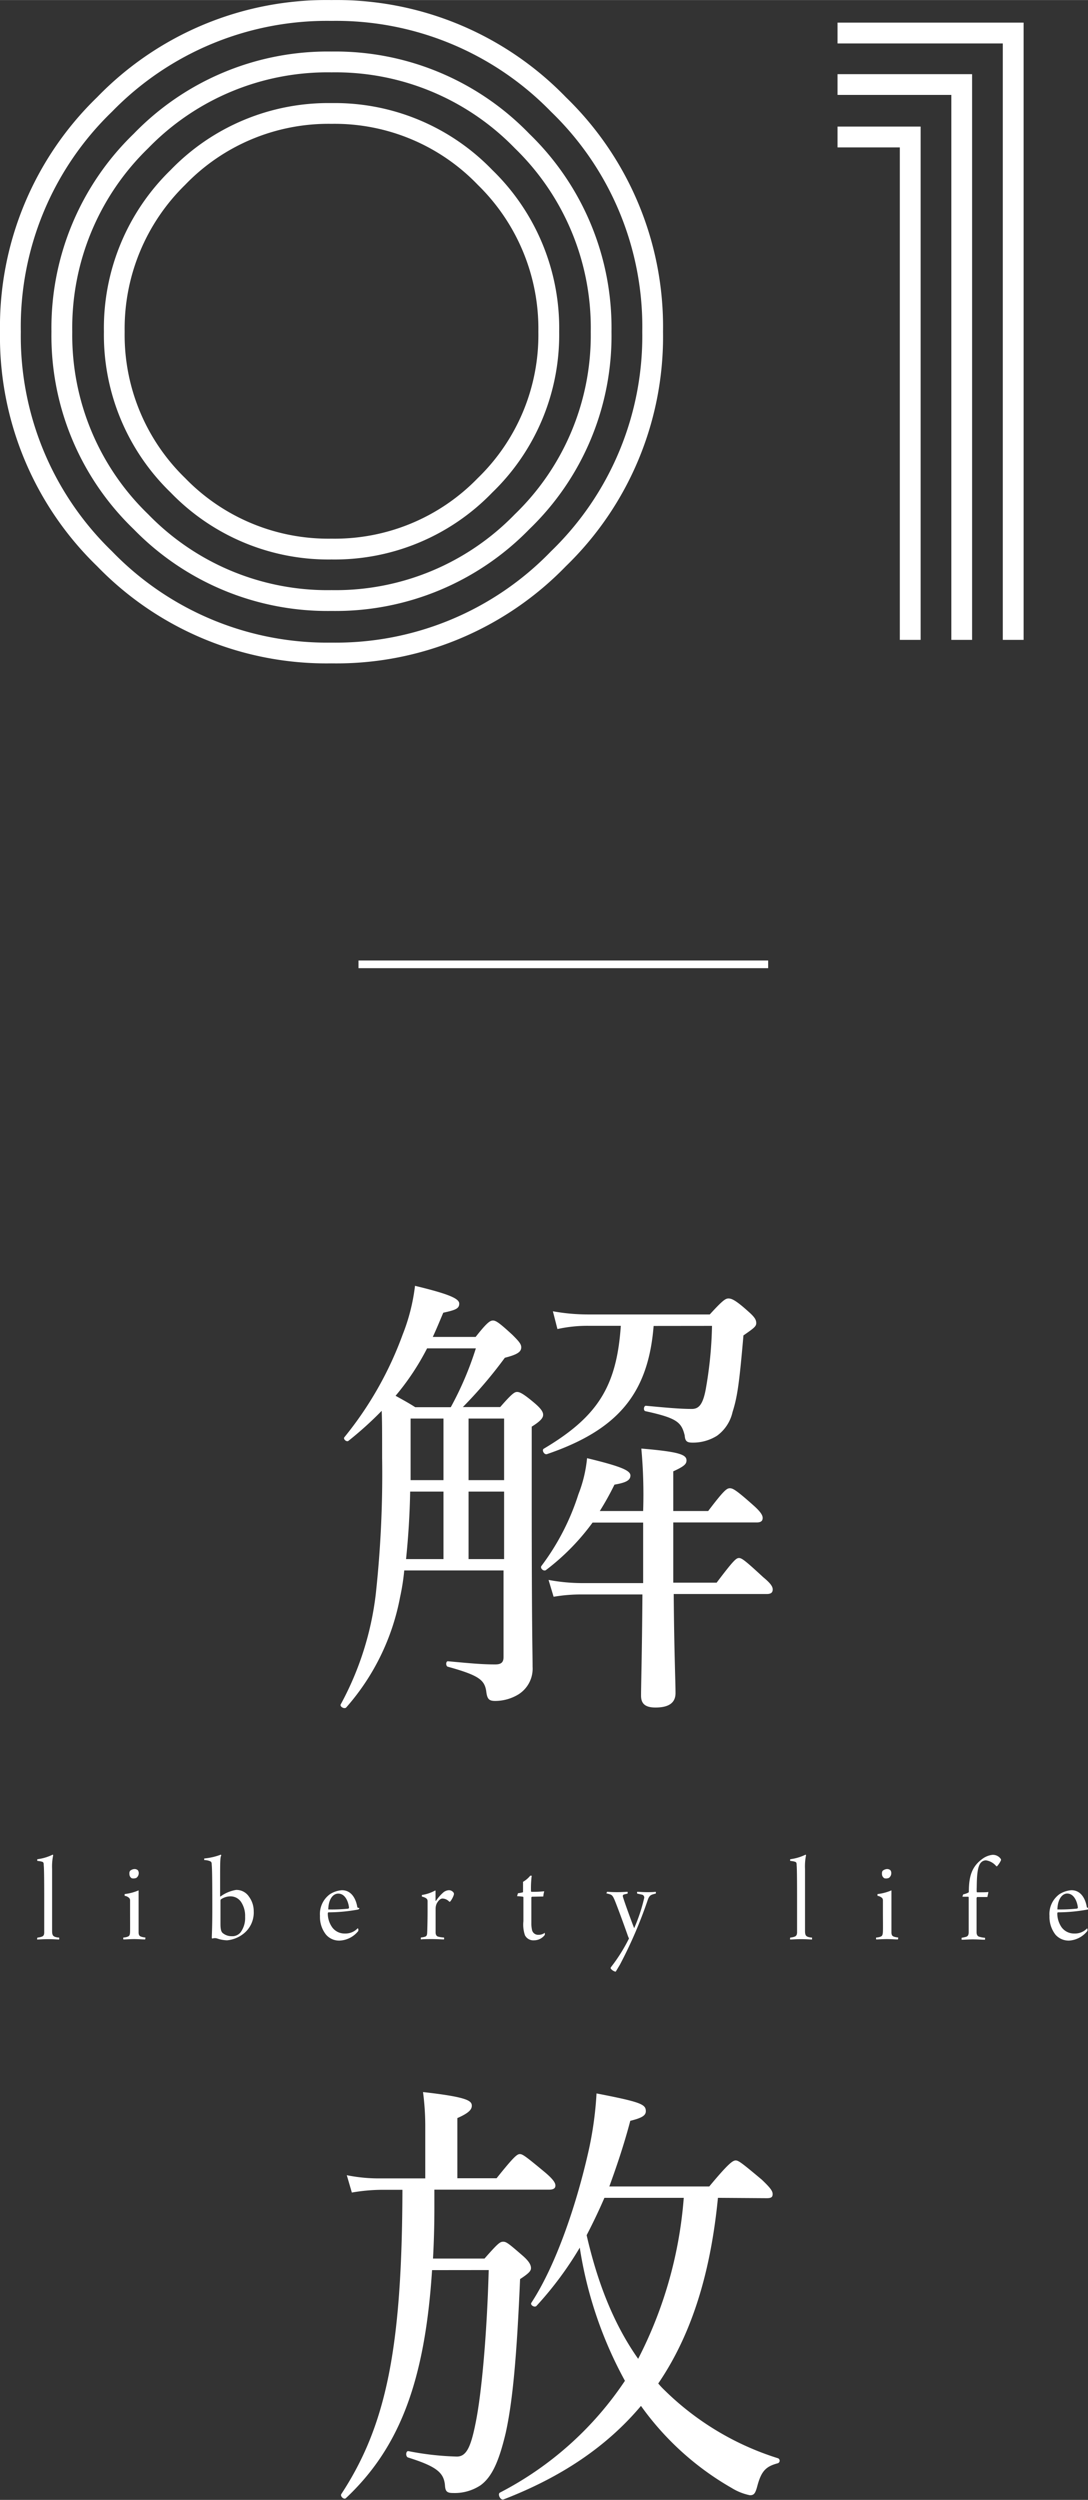
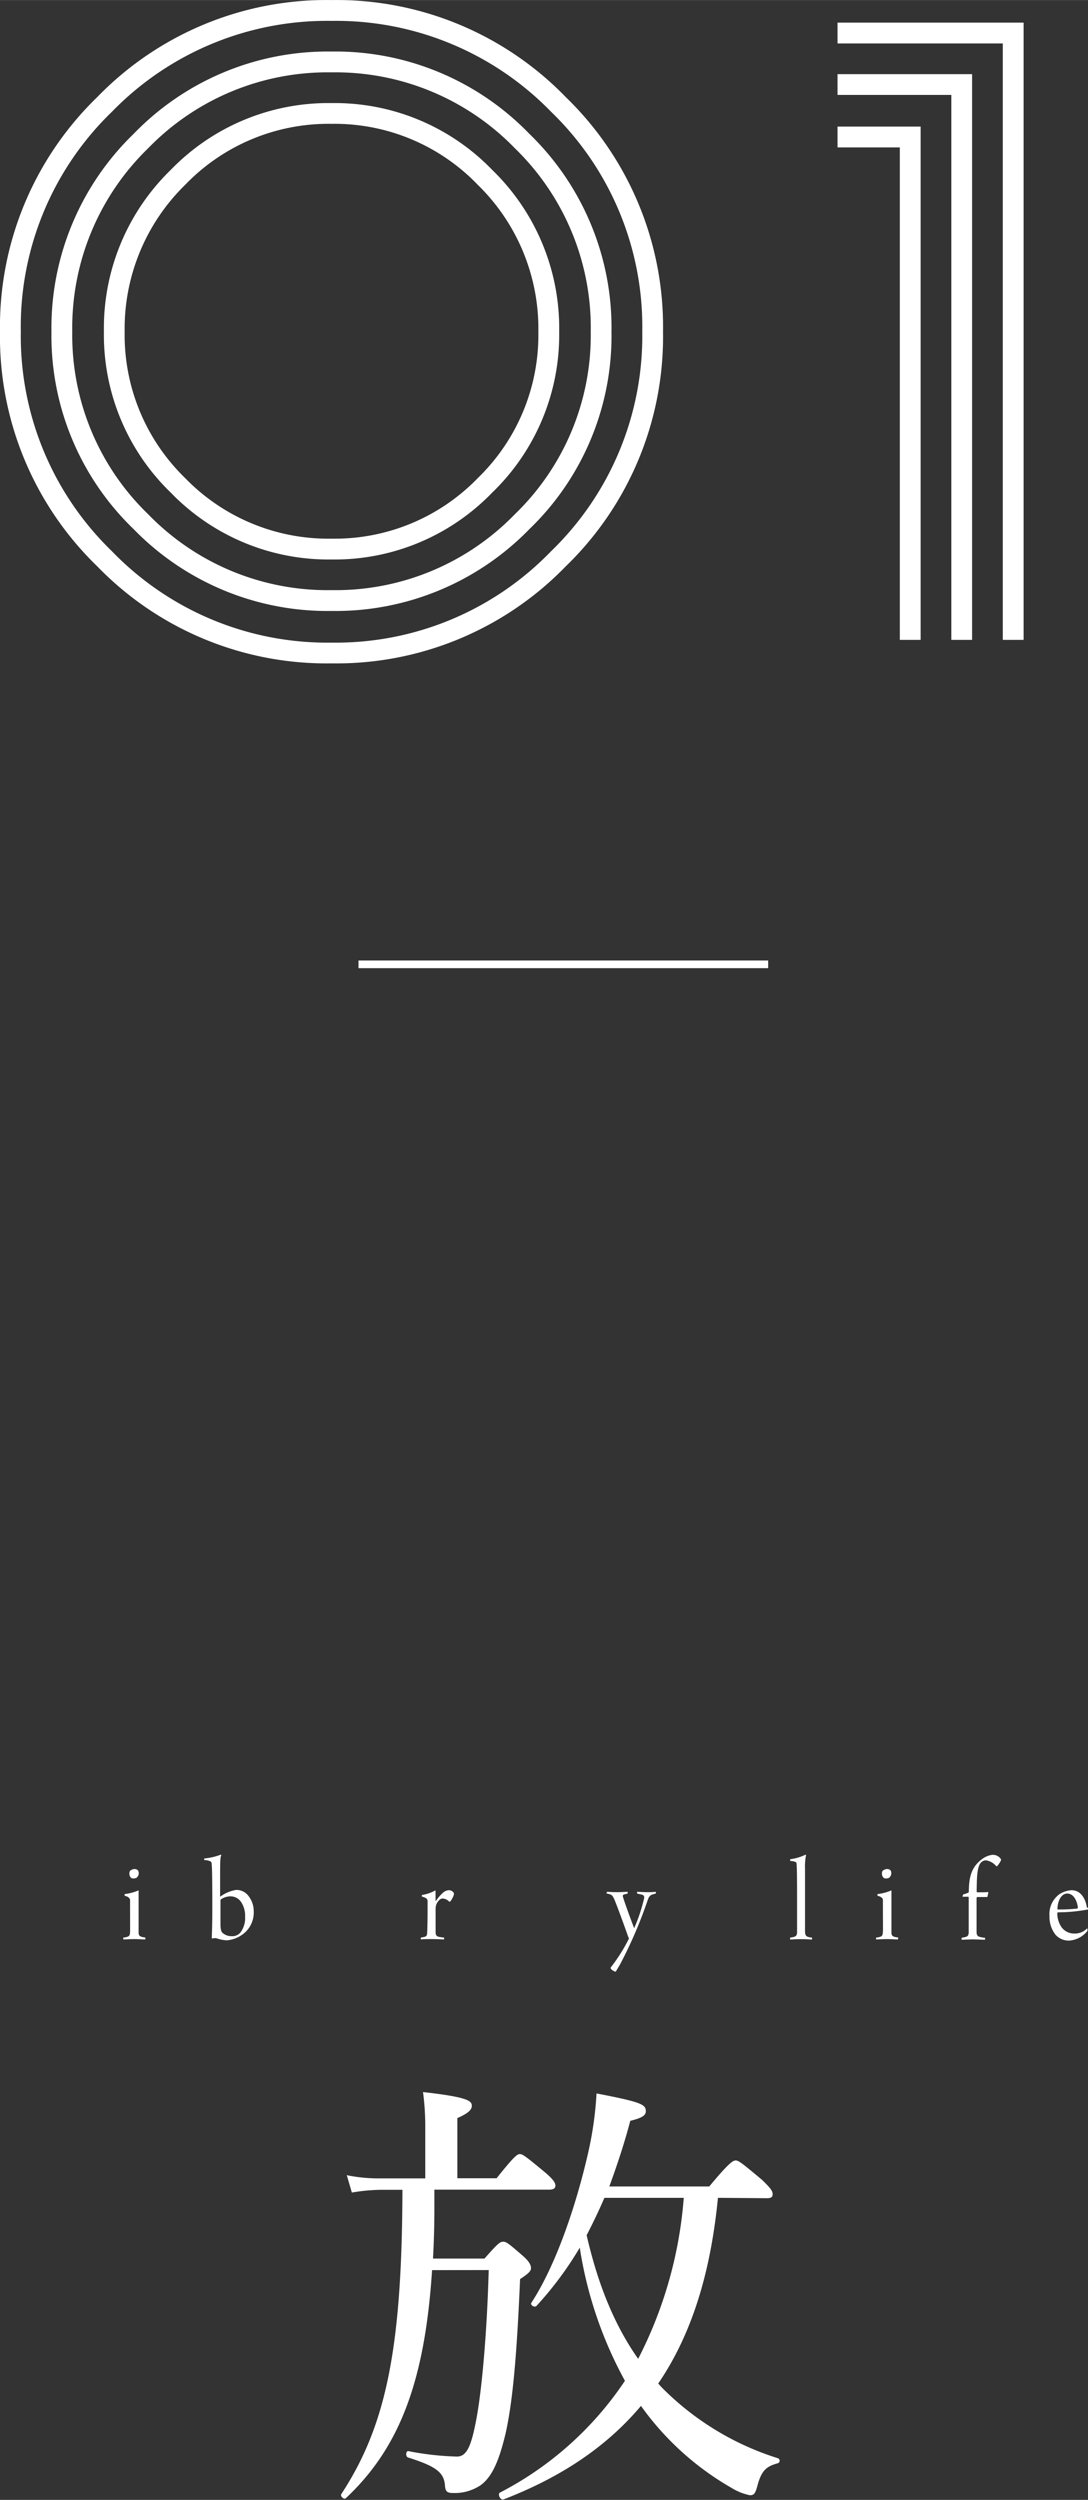
<svg xmlns="http://www.w3.org/2000/svg" width="53.11mm" height="121.98mm" viewBox="0 0 150.56 345.78">
  <rect x="0" y="0" width="150.56" height="345.78" fill="#333333" stroke="none" />
  <defs>
    <style>.cls-1{fill:none;stroke:#fff;stroke-miterlimit:10;stroke-width:1.06px;}.cls-2{fill:#fff;}</style>
  </defs>
  <g id="レイヤー_2" data-name="レイヤー 2">
    <g id="main">
      <line class="cls-1" x1="49.61" y1="133.38" x2="106.3" y2="133.38" />
-       <path class="cls-2" d="M55.94,217.22a30.7,30.7,0,0,1-.57,3.66,32.06,32.06,0,0,1-7.44,15.27c-.25.32-1-.12-.76-.44A42.19,42.19,0,0,0,52,220.5a153.56,153.56,0,0,0,.88-18.86c0-3.53,0-5.11-.06-6.5a49.05,49.05,0,0,1-4.61,4.16c-.25.19-.75-.25-.56-.5a49.09,49.09,0,0,0,8.07-14.2,26.87,26.87,0,0,0,1.71-6.75c4.73,1.14,6.12,1.77,6.12,2.46s-.51.89-2.21,1.26c-.51,1.2-.95,2.28-1.45,3.35h5.93c1.57-2,2-2.27,2.4-2.27s.88.31,2.71,2c.88.88,1.2,1.26,1.2,1.7,0,.63-.51,1-2.27,1.45a61.5,61.5,0,0,1-5.81,6.82h5.17c1.65-1.9,2-2.09,2.34-2.09s.82.19,2.46,1.58c.88.76,1.14,1.2,1.14,1.58s-.26.82-1.58,1.64v9.21c0,19.43.12,21.64.12,24a4.2,4.2,0,0,1-2,3.85,6.24,6.24,0,0,1-3.16.88c-.88,0-1.13-.25-1.26-1.39-.25-1.51-1-2.15-5.3-3.34-.31-.07-.31-.76,0-.76,3.35.31,4.8.44,6.56.44.76,0,1.14-.25,1.14-1v-12ZM59.1,186.5a34.79,34.79,0,0,1-4.36,6.56c.89.5,1.83,1,2.72,1.58h4.92a45,45,0,0,0,3.47-8.14Zm2.27,29.15v-9.34H56.76c-.06,3.15-.25,6.24-.57,9.34Zm-4.55-19.44v8.52h4.55v-8.52Zm12.94,0H64.84v8.52h4.92Zm0,10.1H64.84v9.34h4.92ZM98,209c2.2-2.9,2.58-3.15,3-3.15s.88.25,3.22,2.33c1,.88,1.32,1.39,1.32,1.77s-.19.63-.82.63H93.17v8.33h6c2.34-3.1,2.71-3.41,3.09-3.41s.82.31,3.35,2.65c1.07.88,1.32,1.32,1.32,1.7s-.19.63-.82.63H93.23c.06,7.95.25,12.18.25,13.7,0,1.32-.88,2-2.77,2-1.39,0-2-.5-2-1.64,0-1.51.13-5.49.19-14H80.61a22.54,22.54,0,0,0-4,.32l-.7-2.33a25.67,25.67,0,0,0,4.61.44H89V210.6H82a31.65,31.65,0,0,1-6.44,6.56c-.31.25-.88-.25-.63-.57a33.16,33.16,0,0,0,5.11-9.9,18.43,18.43,0,0,0,1.2-5c4.73,1.14,6,1.71,6,2.4s-.7,1-2.21,1.26A39.05,39.05,0,0,1,83,209h6a70,70,0,0,0-.25-8.64c5.17.44,6.25.82,6.25,1.64,0,.5-.32.82-1.83,1.51V209ZM90.45,183.4c-.75,9.41-5,14.39-14.76,17.73-.38.13-.76-.56-.44-.75,7.44-4.42,10.09-8.58,10.66-17H81.43a19.17,19.17,0,0,0-4.29.45l-.63-2.46a27.25,27.25,0,0,0,4.86.44H98.22c1.82-2,2.2-2.21,2.58-2.21s.89.12,2.72,1.77c.94.82,1.13,1.19,1.13,1.64s-.31.69-1.77,1.7c-.56,6.43-.82,8.45-1.51,10.6a5.55,5.55,0,0,1-2.15,3.28,6.27,6.27,0,0,1-3.34.95c-.76,0-1.07-.13-1.13-1-.45-1.83-1.08-2.4-5.43-3.35-.32-.06-.25-.75.06-.75,3.28.31,4.86.44,6.37.44,1,0,1.52-.7,1.9-2.65a55.5,55.5,0,0,0,.88-8.84Z" />
      <path class="cls-2" d="M59.79,314c-1,15.46-4.54,24.6-11.92,31.54-.26.26-.83-.25-.64-.56,6.25-9.53,8.4-20.26,8.46-42.09H52.85a25.11,25.11,0,0,0-4.16.38l-.7-2.4a22.38,22.38,0,0,0,4.86.44h6v-6.94a36.65,36.65,0,0,0-.31-5c6.12.69,6.75,1.2,6.75,1.89,0,.51-.38,1-2,1.71v8.32h5.43c2.4-3,2.84-3.34,3.22-3.34s.82.32,3.4,2.46c1.2,1,1.52,1.52,1.52,1.89s-.25.57-.88.57H60.11v2.59c0,2.46-.07,4.73-.19,6.94h7.13c1.83-2.08,2.14-2.33,2.58-2.33s.76.25,2.72,1.95c.94.82,1.13,1.33,1.13,1.7s-.25.7-1.51,1.52c-.44,10.35-1,16.85-2,21.33-.89,3.72-1.83,6-3.47,7.19a6.47,6.47,0,0,1-3.79,1.07c-.82,0-1.07-.19-1.13-1-.13-1.77-1.08-2.65-5.11-3.91-.38-.13-.32-.95.06-.88a39.66,39.66,0,0,0,6.69.75c1.39,0,2-1.45,2.71-5.23s1.45-11.49,1.7-20.57Zm39.56-10c-.88,9-3.09,18.11-8.26,25.68a10,10,0,0,0,.82.88,39,39,0,0,0,15.77,9.47.37.37,0,0,1-.06.69c-1.64.44-2.28,1.07-2.84,3.22-.26.94-.44,1.2-1,1.2a7.69,7.69,0,0,1-2.52-1,39.51,39.51,0,0,1-12.56-11.36c-4.73,5.62-11,9.84-19,12.93-.45.19-.89-.75-.51-.94a46.38,46.38,0,0,0,17.29-15.46,56,56,0,0,1-6.25-18.42,48,48,0,0,1-6,8.07c-.26.25-.89-.12-.7-.44,3.35-5.11,6.12-13.25,7.76-20.32a49,49,0,0,0,1.26-8.64c6.19,1.2,6.82,1.51,6.82,2.46,0,.63-.63.95-2.15,1.33-.88,3.34-1.89,6.3-2.9,9.08H98.15c2.72-3.28,3.28-3.6,3.66-3.6s.82.32,3.6,2.65c1.2,1.14,1.51,1.58,1.51,2s-.19.57-.82.57Zm-15.71,0c-.76,1.76-1.58,3.47-2.46,5.17,1.39,6.06,3.53,12,7.13,17.1a58.24,58.24,0,0,0,6.31-22.27Z" />
-       <path class="cls-2" d="M5.19,268a2.22,2.22,0,0,0,.66-.15c.18-.1.26-.22.27-.53,0-.69,0-2,0-4.59,0-1.2,0-4.25-.07-4.74,0-.24,0-.41-.22-.48a3.29,3.29,0,0,0-.65-.11.25.25,0,0,1,0-.24,6.61,6.61,0,0,0,2.11-.63.16.16,0,0,1,.07.08,7.68,7.68,0,0,0-.15,1.91c0,.85,0,2.63,0,4.06,0,2.75,0,4,0,4.49s.08.68.33.8a1.65,1.65,0,0,0,.64.13.48.48,0,0,1,0,.27c-.21,0-.82-.05-1.5-.05s-1.33.05-1.54.05A.5.5,0,0,1,5.19,268Z" />
      <path class="cls-2" d="M20.07,268.26c-.34,0-1-.05-1.49-.05s-1.22.05-1.5.05a.42.42,0,0,1,0-.27,1.68,1.68,0,0,0,.63-.13c.2-.09.28-.22.29-.7s0-1.79,0-2.72c0-.66,0-1.26,0-1.55a.5.5,0,0,0-.1-.34,1.11,1.11,0,0,0-.64-.32.53.53,0,0,1,0-.25,6.71,6.71,0,0,0,1.92-.51c0,.45,0,1.83,0,2.87s0,2.12,0,2.94c0,.36.11.51.34.59a2.27,2.27,0,0,0,.6.12C20.12,268,20.12,268.25,20.07,268.26Zm-1.21-8.51a1.07,1.07,0,0,1-.62.05.66.66,0,0,1-.33-.61.62.62,0,0,1,.08-.41,1,1,0,0,1,.64-.26.71.71,0,0,1,.44.16.67.67,0,0,1,.13.39A.8.8,0,0,1,18.86,259.75Z" />
      <path class="cls-2" d="M34.46,262.35a3.35,3.35,0,0,1,.65,2,3.72,3.72,0,0,1-1.44,3.14,4.32,4.32,0,0,1-2.24.89,4.51,4.51,0,0,1-1.34-.24,1,1,0,0,0-.7,0s-.08-.05-.08-.08c0-.44.07-1.38.07-4,0-1.87,0-5.41-.08-6.12,0-.36-.07-.43-.25-.51a2.17,2.17,0,0,0-.79-.15s0-.21,0-.22a8.66,8.66,0,0,0,2.3-.53.22.22,0,0,1,.06.12c-.13.18-.16.63-.16,3,0,1.28,0,2.19,0,2.65,0,0,0,.05.08,0a5,5,0,0,1,2.13-.89A2.07,2.07,0,0,1,34.46,262.35Zm-3.82.32a.23.23,0,0,0-.13.21c0,.37,0,2.38,0,3.26s.16,1.09.29,1.22a1.9,1.9,0,0,0,1.26.45,1.46,1.46,0,0,0,1.26-.57,3.37,3.37,0,0,0,.6-2.12,3.48,3.48,0,0,0-.53-2,1.76,1.76,0,0,0-1.57-.82A2.35,2.35,0,0,0,30.64,262.67Z" />
-       <path class="cls-2" d="M49.58,266.8a.75.75,0,0,1,0,.29A3.5,3.5,0,0,1,47,268.42a2.39,2.39,0,0,1-1.88-.82,3.91,3.91,0,0,1-.84-2.6,3.39,3.39,0,0,1,1.38-3,3.55,3.55,0,0,1,1.65-.55c1.5,0,2,1.5,2.13,2.31,0,0,0,.12.2.14s0,.2-.07.22a22.83,22.83,0,0,1-4.12.39c-.06,0-.09.1-.09.19a3.33,3.33,0,0,0,.6,1.87,2.1,2.1,0,0,0,1.77.87,2.29,2.29,0,0,0,1.76-.72S49.58,266.77,49.58,266.8ZM45.43,264a.14.14,0,0,0,0,.11A21.79,21.79,0,0,0,48.2,264s.1-.07.1-.14c-.1-.87-.55-1.94-1.49-1.94C46.09,261.92,45.49,262.66,45.43,264Z" />
      <path class="cls-2" d="M62.8,261.84a.52.52,0,0,1,0,.25,3.06,3.06,0,0,1-.49.92l-.12.05a1.34,1.34,0,0,0-.94-.46c-.34,0-.6.31-.82.7a1.76,1.76,0,0,0-.15.68c0,1,0,3,0,3.3s.1.49.31.58a3.65,3.65,0,0,0,.84.13.32.32,0,0,1,0,.27c-.22,0-1-.05-1.63-.05-.43,0-1.27,0-1.55.05a.42.42,0,0,1,0-.27,2.55,2.55,0,0,0,.6-.12c.15-.06.24-.17.26-.47s.06-1.75.06-3c0-.66,0-1.21,0-1.43s-.06-.46-.79-.64c0-.05,0-.21,0-.22a5.44,5.44,0,0,0,1.82-.61s.07,0,.07,0c0,.3,0,1.08,0,1.41a.06.06,0,0,0,.07,0,5.82,5.82,0,0,1,.95-1.1,1.3,1.3,0,0,1,.82-.36A.78.78,0,0,1,62.8,261.84Z" />
-       <path class="cls-2" d="M73.61,262.35s-.08.07-.08.1c0,1,0,2.82,0,3.57a4,4,0,0,0,.11,1,.86.86,0,0,0,.86.6,1.41,1.41,0,0,0,.89-.28,1.68,1.68,0,0,1,0,.29,1.84,1.84,0,0,1-1.49.75,1.29,1.29,0,0,1-1.26-.71,4.59,4.59,0,0,1-.21-1.94c0-.9,0-2.59,0-3.27a.1.1,0,0,0-.07-.11,5.67,5.67,0,0,0-.8-.07,4,4,0,0,1,.12-.41,4.53,4.53,0,0,0,.7-.14s0-.08,0-.1v-1.34a3.61,3.61,0,0,0,1-.85s.15,0,.2,0a14.07,14.07,0,0,0-.1,2.13s0,.1.08.1a15.08,15.08,0,0,0,1.75-.07,4.16,4.16,0,0,0-.13.72Z" />
      <path class="cls-2" d="M84,261.67c.26,0,.56.05,1.44.05.64,0,1.22-.05,1.4-.05a.36.36,0,0,1,0,.25c-.23.06-.41.09-.54.14a.22.22,0,0,0-.11.25c.16.65,1.45,4.14,1.57,4.39h0a23.45,23.45,0,0,0,1.37-4.11.4.4,0,0,0-.31-.53l-.64-.14a.35.35,0,0,1,0-.25c.2,0,.81.05,1.31.05s.85,0,1.24-.05a.23.23,0,0,1,0,.25,4.38,4.38,0,0,0-.5.14c-.24.09-.42.25-.58.7a61.16,61.16,0,0,1-3.87,9l-.57.95-.08,0a1.25,1.25,0,0,1-.61-.41.26.26,0,0,1,0-.17,23.22,23.22,0,0,0,2.52-4l-.13-.3c-.32-.92-1.07-3-1.58-4.32-.41-1.06-.53-1.36-.89-1.48a4.65,4.65,0,0,0-.53-.14S84,261.69,84,261.67Z" />
      <path class="cls-2" d="M109.36,268a2.08,2.08,0,0,0,.66-.15c.18-.1.26-.22.28-.53,0-.69,0-2,0-4.59,0-1.2,0-4.25-.06-4.74,0-.24,0-.41-.23-.48a3,3,0,0,0-.64-.11.23.23,0,0,1,0-.24,6.77,6.77,0,0,0,2.11-.63.18.18,0,0,1,.06.08,7.9,7.9,0,0,0-.14,1.91c0,.85,0,2.63,0,4.06,0,2.75,0,4,0,4.49s.08.68.32.8a1.74,1.74,0,0,0,.65.13c0,.05,0,.24,0,.27-.21,0-.82-.05-1.5-.05s-1.32.05-1.53.05A.63.63,0,0,1,109.36,268Z" />
      <path class="cls-2" d="M124.24,268.26c-.34,0-1-.05-1.48-.05-.66,0-1.23.05-1.5.05a.32.32,0,0,1,0-.27,1.72,1.72,0,0,0,.63-.13c.19-.09.27-.22.29-.7s0-1.79,0-2.72c0-.66,0-1.26,0-1.55a.54.54,0,0,0-.09-.34,1.18,1.18,0,0,0-.65-.32.53.53,0,0,1,0-.25,6.63,6.63,0,0,0,1.92-.51c0,.45,0,1.83,0,2.87s0,2.12,0,2.94c0,.36.11.51.33.59a2.48,2.48,0,0,0,.6.12C124.29,268,124.29,268.25,124.24,268.26ZM123,259.75a1,1,0,0,1-.61.05.67.67,0,0,1-.34-.61.69.69,0,0,1,.08-.41,1,1,0,0,1,.65-.26.67.67,0,0,1,.43.16.61.61,0,0,1,.13.39A.8.8,0,0,1,123,259.75Z" />
      <path class="cls-2" d="M133.71,267.89c.27-.1.34-.31.34-.65,0-.9,0-2.82,0-4.76,0,0,0-.13-.07-.13l-.79,0a.77.77,0,0,1,.12-.33,2.71,2.71,0,0,0,.69-.24.17.17,0,0,0,.07-.1c0-2.11.4-3.46,1.8-4.51a2.93,2.93,0,0,1,1.44-.61,1.32,1.32,0,0,1,1.21.61v.14a3.54,3.54,0,0,1-.53.81.11.11,0,0,1-.13,0,2.27,2.27,0,0,0-1.42-.8.94.94,0,0,0-.68.29c-.53.54-.58,2-.6,3.45a5.62,5.62,0,0,0,0,.58s0,.1.06.1c.86,0,1.38,0,1.55-.05,0,.17-.11.51-.13.7-.32,0-1.17,0-1.43,0,0,0-.07.12-.07.13,0,1.77,0,3.9,0,4.73,0,.41.16.6.46.66a3.51,3.51,0,0,0,.7.12.61.61,0,0,1,0,.27c-.44,0-1-.05-1.72-.05-.38,0-1.16.05-1.51.05,0,0,0-.22,0-.27A5.09,5.09,0,0,0,133.71,267.89Z" />
      <path class="cls-2" d="M150.47,266.8a.61.61,0,0,1,0,.29,3.51,3.51,0,0,1-2.52,1.33,2.43,2.43,0,0,1-1.89-.82,4,4,0,0,1-.83-2.6,3.39,3.39,0,0,1,1.38-3,3.55,3.55,0,0,1,1.65-.55c1.5,0,2,1.5,2.13,2.31,0,0,0,.12.2.14s0,.2-.07.22a22.83,22.83,0,0,1-4.12.39c-.06,0-.09.1-.09.19a3.4,3.4,0,0,0,.59,1.87,2.13,2.13,0,0,0,1.78.87,2.29,2.29,0,0,0,1.76-.72S150.47,266.77,150.47,266.8ZM146.33,264a.14.14,0,0,0,0,.11,21.79,21.79,0,0,0,2.73-.12s.1-.07.1-.14c-.1-.87-.55-1.94-1.49-1.94C147,261.92,146.39,262.66,146.33,264Z" />
      <path class="cls-2" d="M45.88,0A44.19,44.19,0,0,1,78.31,13.44,44.2,44.2,0,0,1,91.75,45.88,44.18,44.18,0,0,1,78.31,78.31,44.19,44.19,0,0,1,45.88,91.75,44.18,44.18,0,0,1,13.44,78.31,44.18,44.18,0,0,1,0,45.88,44.2,44.2,0,0,1,13.44,13.44,44.18,44.18,0,0,1,45.88,0Zm0,88.88A41.4,41.4,0,0,0,76.25,76.25,41.4,41.4,0,0,0,88.88,45.88,41.33,41.33,0,0,0,76.25,15.44,41.49,41.49,0,0,0,45.88,2.88,41.5,41.5,0,0,0,15.5,15.44,41.32,41.32,0,0,0,2.88,45.88,41.39,41.39,0,0,0,15.5,76.25,41.41,41.41,0,0,0,45.88,88.88Zm0-81.76A37.33,37.33,0,0,1,73.25,18.5,37.33,37.33,0,0,1,84.62,45.88,37.12,37.12,0,0,1,73.25,73.19,37.42,37.42,0,0,1,45.88,84.5,37.43,37.43,0,0,1,18.5,73.19,37.13,37.13,0,0,1,7.12,45.88,37.34,37.34,0,0,1,18.5,18.5,37.34,37.34,0,0,1,45.88,7.12Zm0,74.5a34.57,34.57,0,0,0,25.37-10.5,34.41,34.41,0,0,0,10.5-25.24A34.58,34.58,0,0,0,71.25,20.5,34.57,34.57,0,0,0,45.88,10,34.58,34.58,0,0,0,20.5,20.5,34.58,34.58,0,0,0,10,45.88,34.41,34.41,0,0,0,20.5,71.12,34.58,34.58,0,0,0,45.88,81.62Zm0-67.37A30.3,30.3,0,0,1,68.12,23.5a30.48,30.48,0,0,1,9.26,22.38,30.31,30.31,0,0,1-9.26,22.24,30.31,30.31,0,0,1-22.24,9.26,30.35,30.35,0,0,1-22.26-9.26,30.33,30.33,0,0,1-9.24-22.24A30.5,30.5,0,0,1,23.62,23.5,30.34,30.34,0,0,1,45.88,14.25Zm0,60.25a27.55,27.55,0,0,0,20.24-8.38A27.55,27.55,0,0,0,74.5,45.88a27.79,27.79,0,0,0-8.38-20.32,27.49,27.49,0,0,0-20.24-8.44,27.53,27.53,0,0,0-20.26,8.44,27.82,27.82,0,0,0-8.37,20.32,27.58,27.58,0,0,0,8.37,20.24A27.59,27.59,0,0,0,45.88,74.5Z" />
      <path class="cls-2" d="M115.9,3.12h25.75V88.5h-2.88V6H115.9Zm0,7.13h18.62V88.5h-2.87V13.12H115.9Zm0,7.25h11.5v71h-2.88V20.38H115.9Z" />
    </g>
  </g>
</svg>